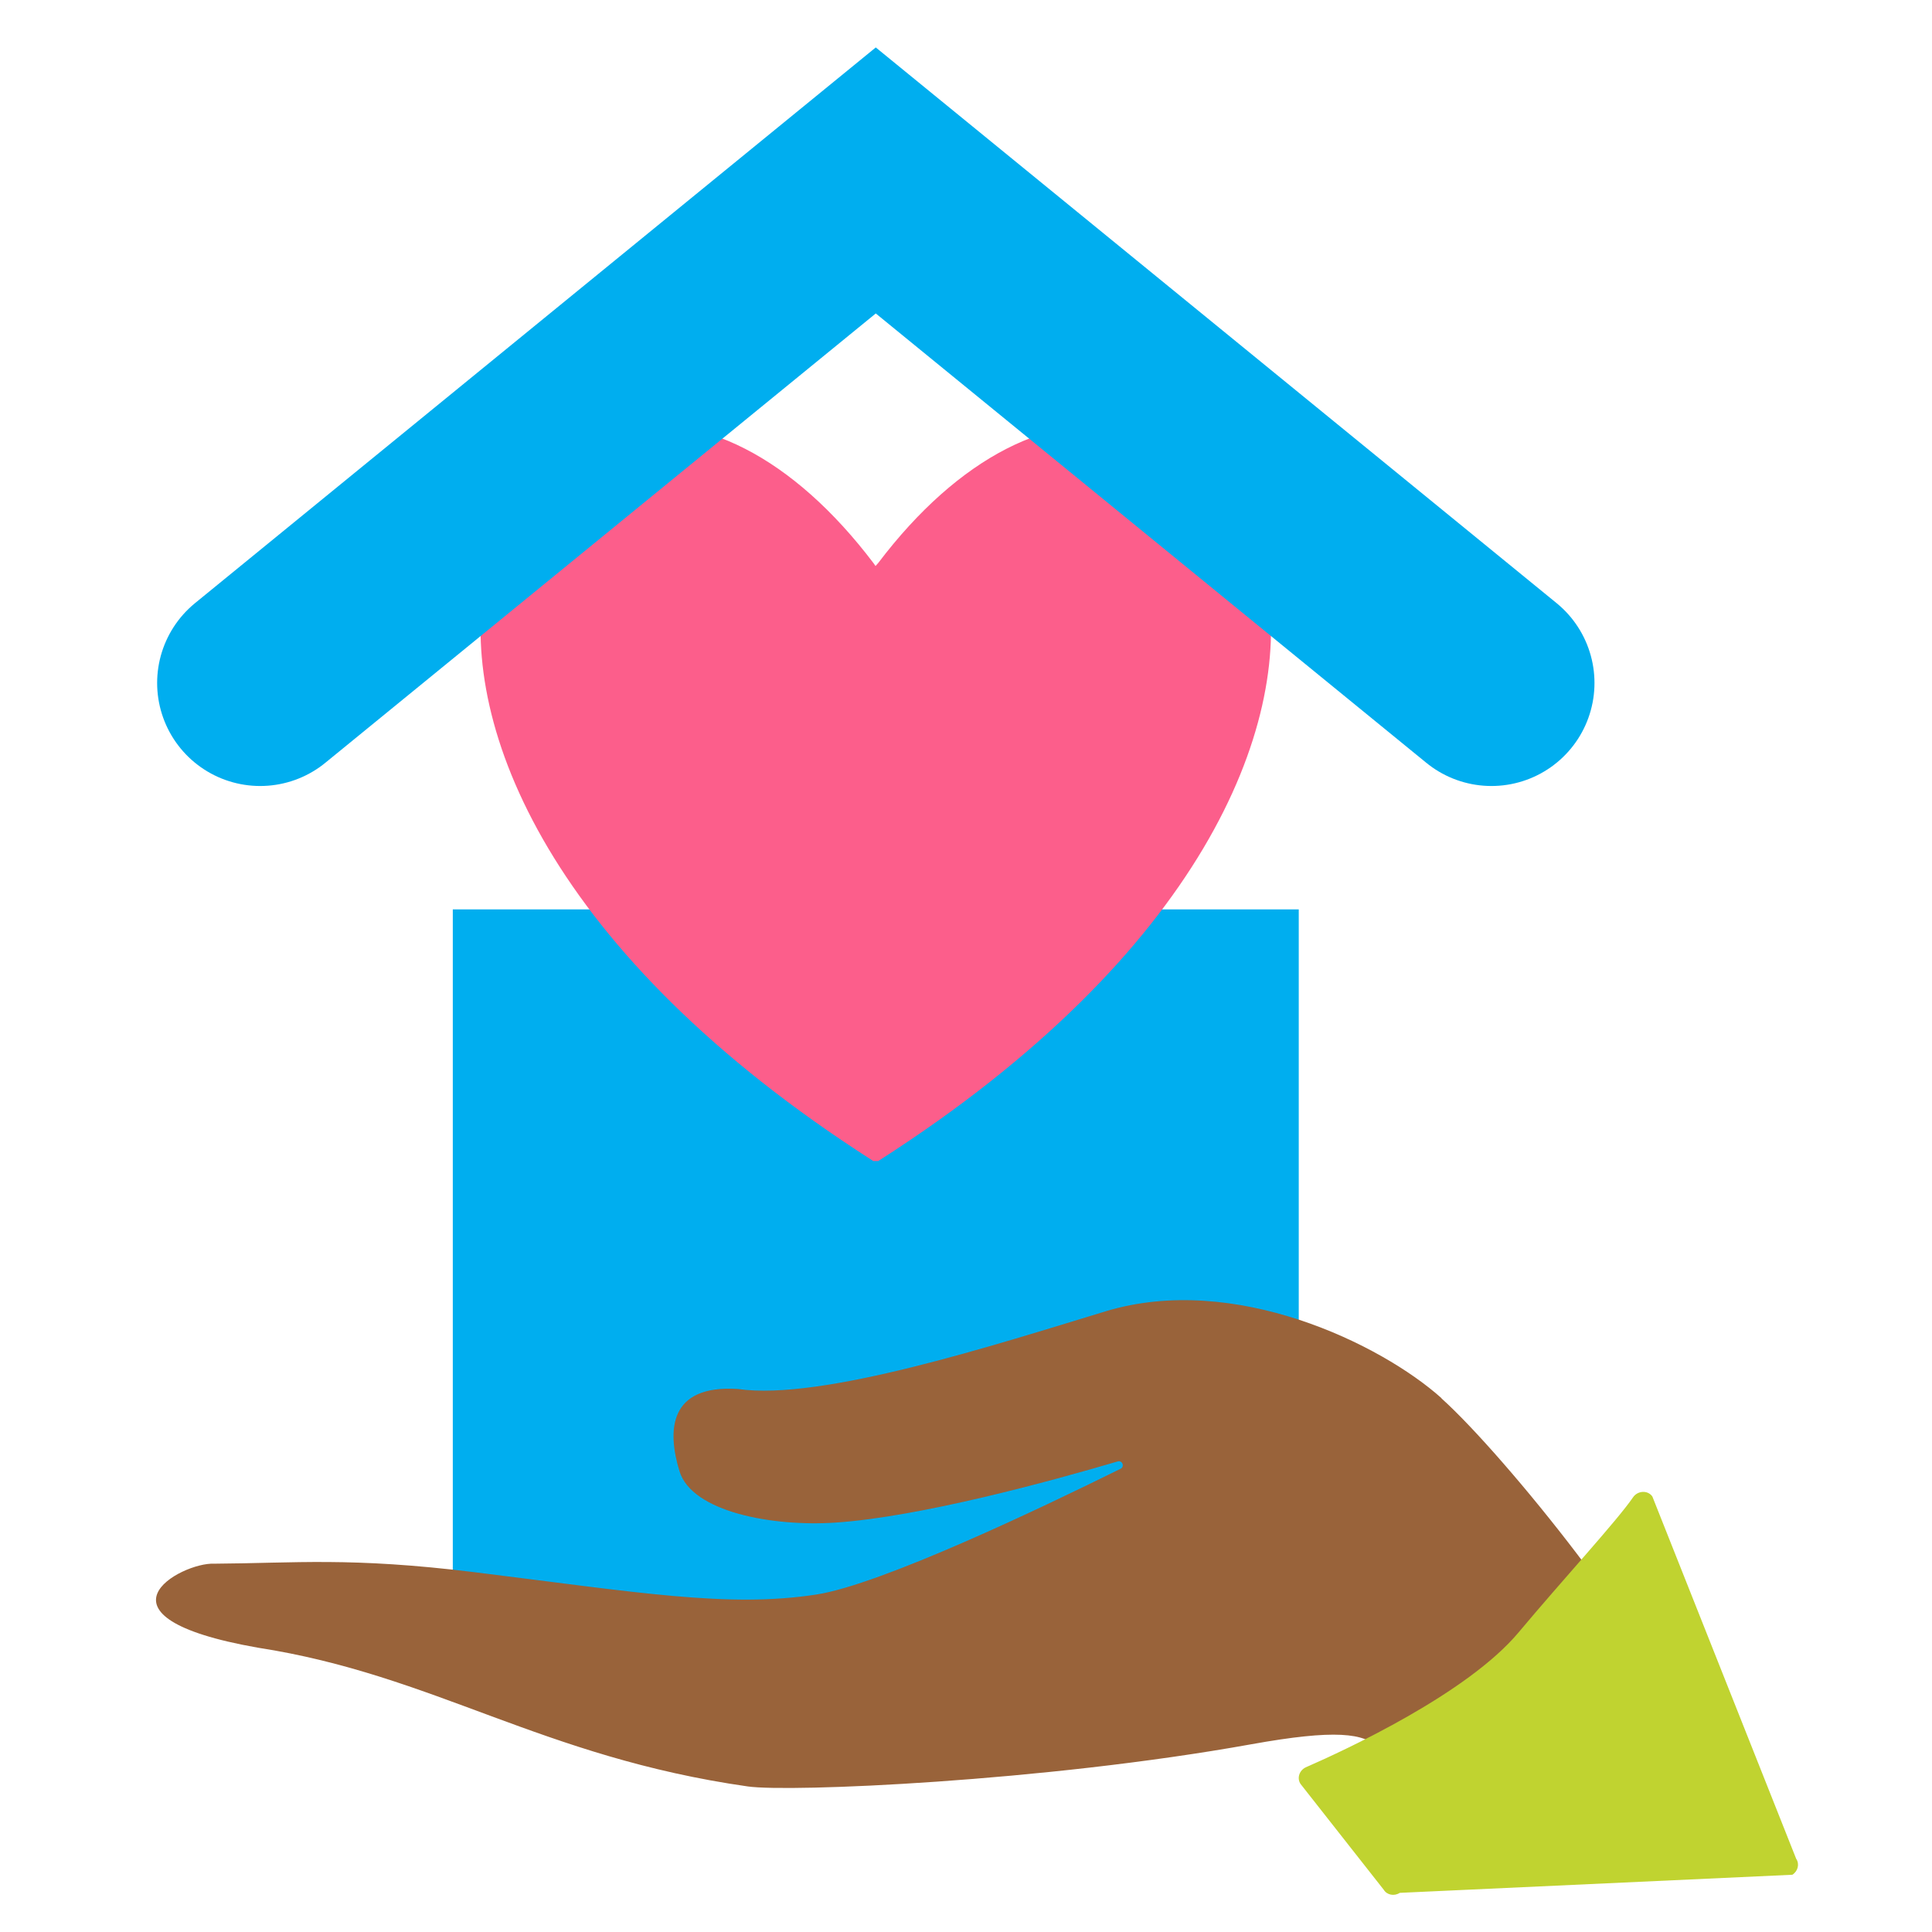
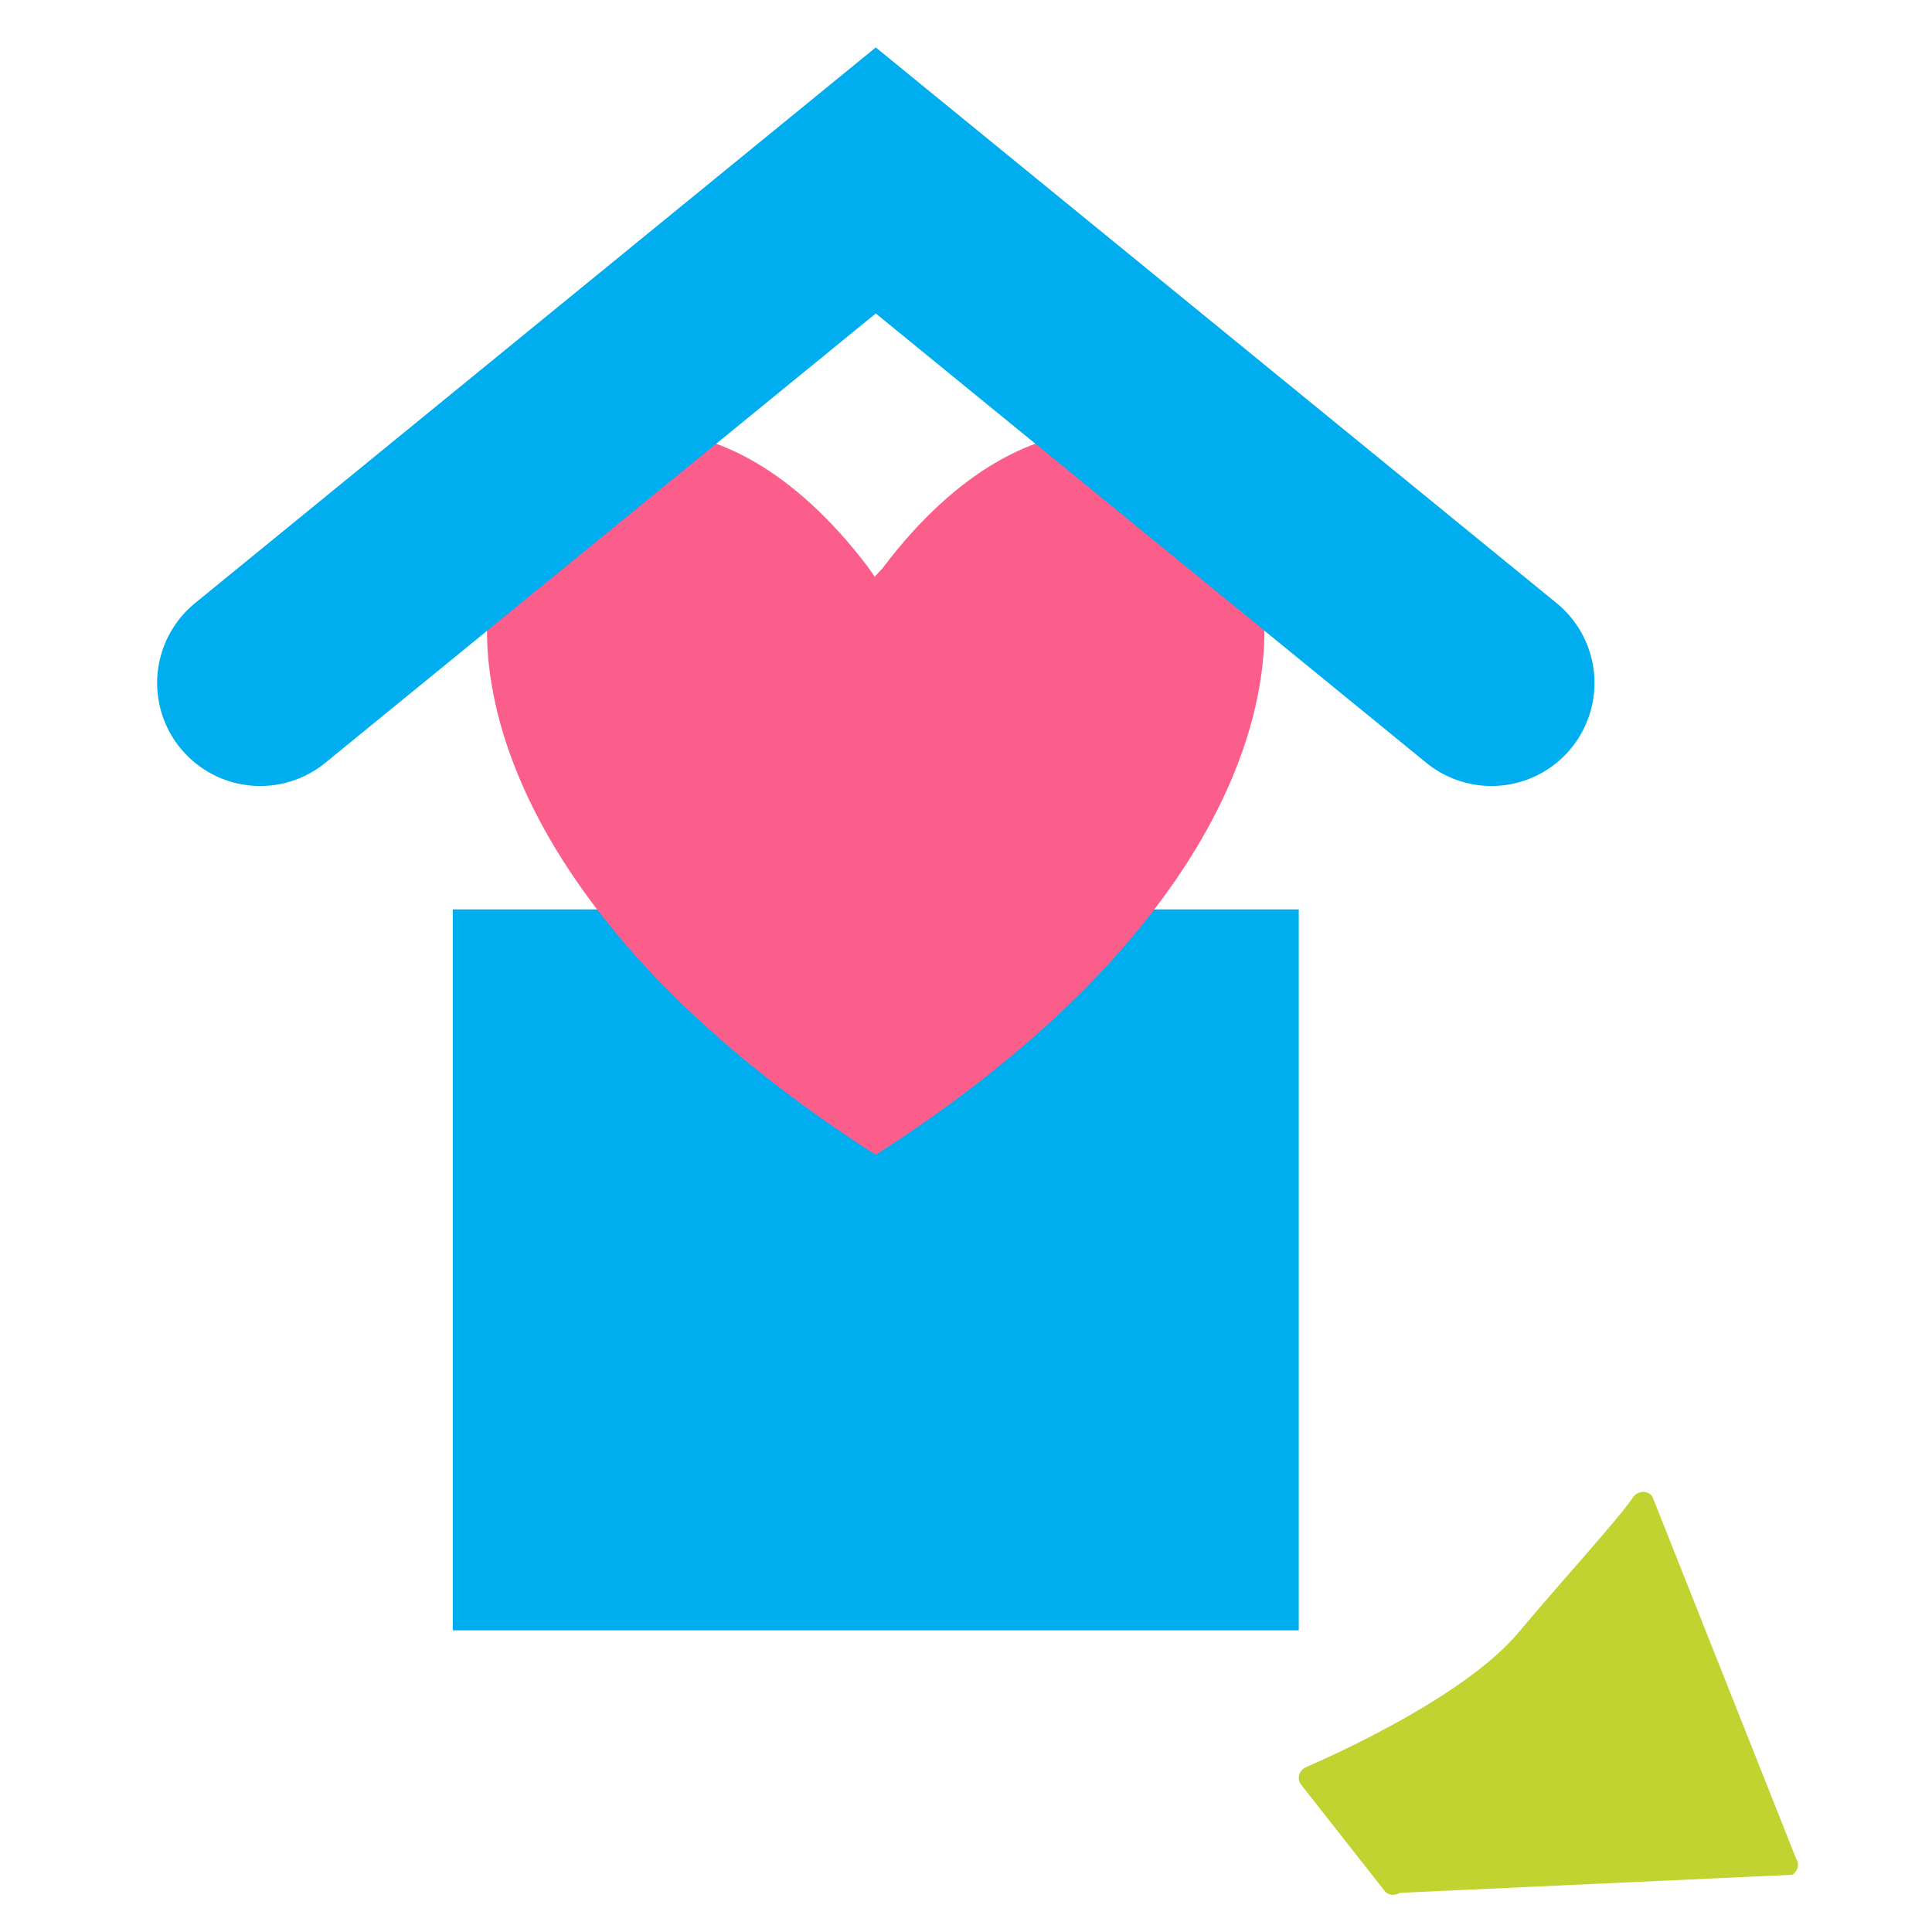
<svg xmlns="http://www.w3.org/2000/svg" viewBox="0 0 300 300">
  <defs>
    <style>
      .cls-1 {
        fill: #c0d330;
      }

      .cls-1, .cls-2, .cls-3, .cls-4 {
        mix-blend-mode: multiply;
      }

      .cls-1, .cls-5 {
        fill-rule: evenodd;
      }

      .cls-2 {
        fill: #00aeef;
      }

      .cls-6 {
        fill: #fc5e8b;
      }

      .cls-7 {
        isolation: isolate;
      }

      .cls-3 {
        fill: none;
        stroke: #00aeef;
        stroke-linecap: round;
        stroke-miterlimit: 10;
        stroke-width: 32px;
      }

      .cls-5 {
        fill: #99633a;
      }
    </style>
  </defs>
  <g class="cls-7">
    <g id="Layer_1" data-name="Layer 1">
      <polyline class="cls-2" points="201.67 141.21 201.67 253.16 70.31 253.16 70.31 141.21" />
-       <path class="cls-5" d="M223.84,217.11c-9.36-8.39-32.15-19.56-52.16-13.49-17.01,5.16-44.14,13.96-57.1,12.06-10.75-.69-11,6.45-9.07,12.77,1.93,6.32,14.41,8.63,24.2,7.98,13.14-.88,33.36-6.41,43.85-9.5.72-.21,1.11.81.44,1.14-11.94,5.91-37.26,18.03-47.31,19.54-13.64,2.08-27.61-.34-53.1-3.49-19.16-2.36-27.73-1.39-40.36-1.31-5.07-.24-20.66,8.21,6.8,13.04,27.41,4.24,43.97,16.96,76.1,21.55,6.43.92,45.8-.73,78.16-6.55,26.03-4.68,18.46,2.26,25.13,12.34,0,0,46.76,5.28,41.62-15.24-2.91-11.63-27.41-42.02-37.22-50.82Z" />
      <path class="cls-1" d="M201.91,276.95c-.55-.9-.12-2.1.91-2.55,6.13-2.68,25.05-11.43,33-20.94,6.84-8.17,15.26-17.31,17.75-20.95.74-1.08,2.32-1.14,3.01-.13l22.33,56.25c.55.8.28,1.92-.59,2.48l-60.96,2.81c-.87.56-2,.34-2.5-.49l-12.96-16.48Z" />
      <g class="cls-4">
        <path class="cls-6" d="M137.16,88.09l-1.33,1.47-1.02-1.47c-45.87-60.59-106.88,21.97,1.08,91.17h.18c107.96-69.19,46.95-151.75,1.08-91.17Z" />
-         <path class="cls-6" d="M136.38,180.29h-.78s-.25-.17-.25-.17c-49.97-32.03-63.85-67.16-60.17-89.37,2.06-12.47,9.52-21.46,19.95-24.03,13.29-3.28,28.06,4.28,40.52,20.74l.3.43.42-.47c12.46-16.44,27.21-23.98,40.49-20.7,10.43,2.57,17.89,11.56,19.95,24.03,3.67,22.2-10.21,57.34-60.18,89.37l-.26.16Z" />
      </g>
      <polyline class="cls-3" points="40.4 106.05 135.99 28.02 231.59 106.05" />
    </g>
  </g>
</svg>